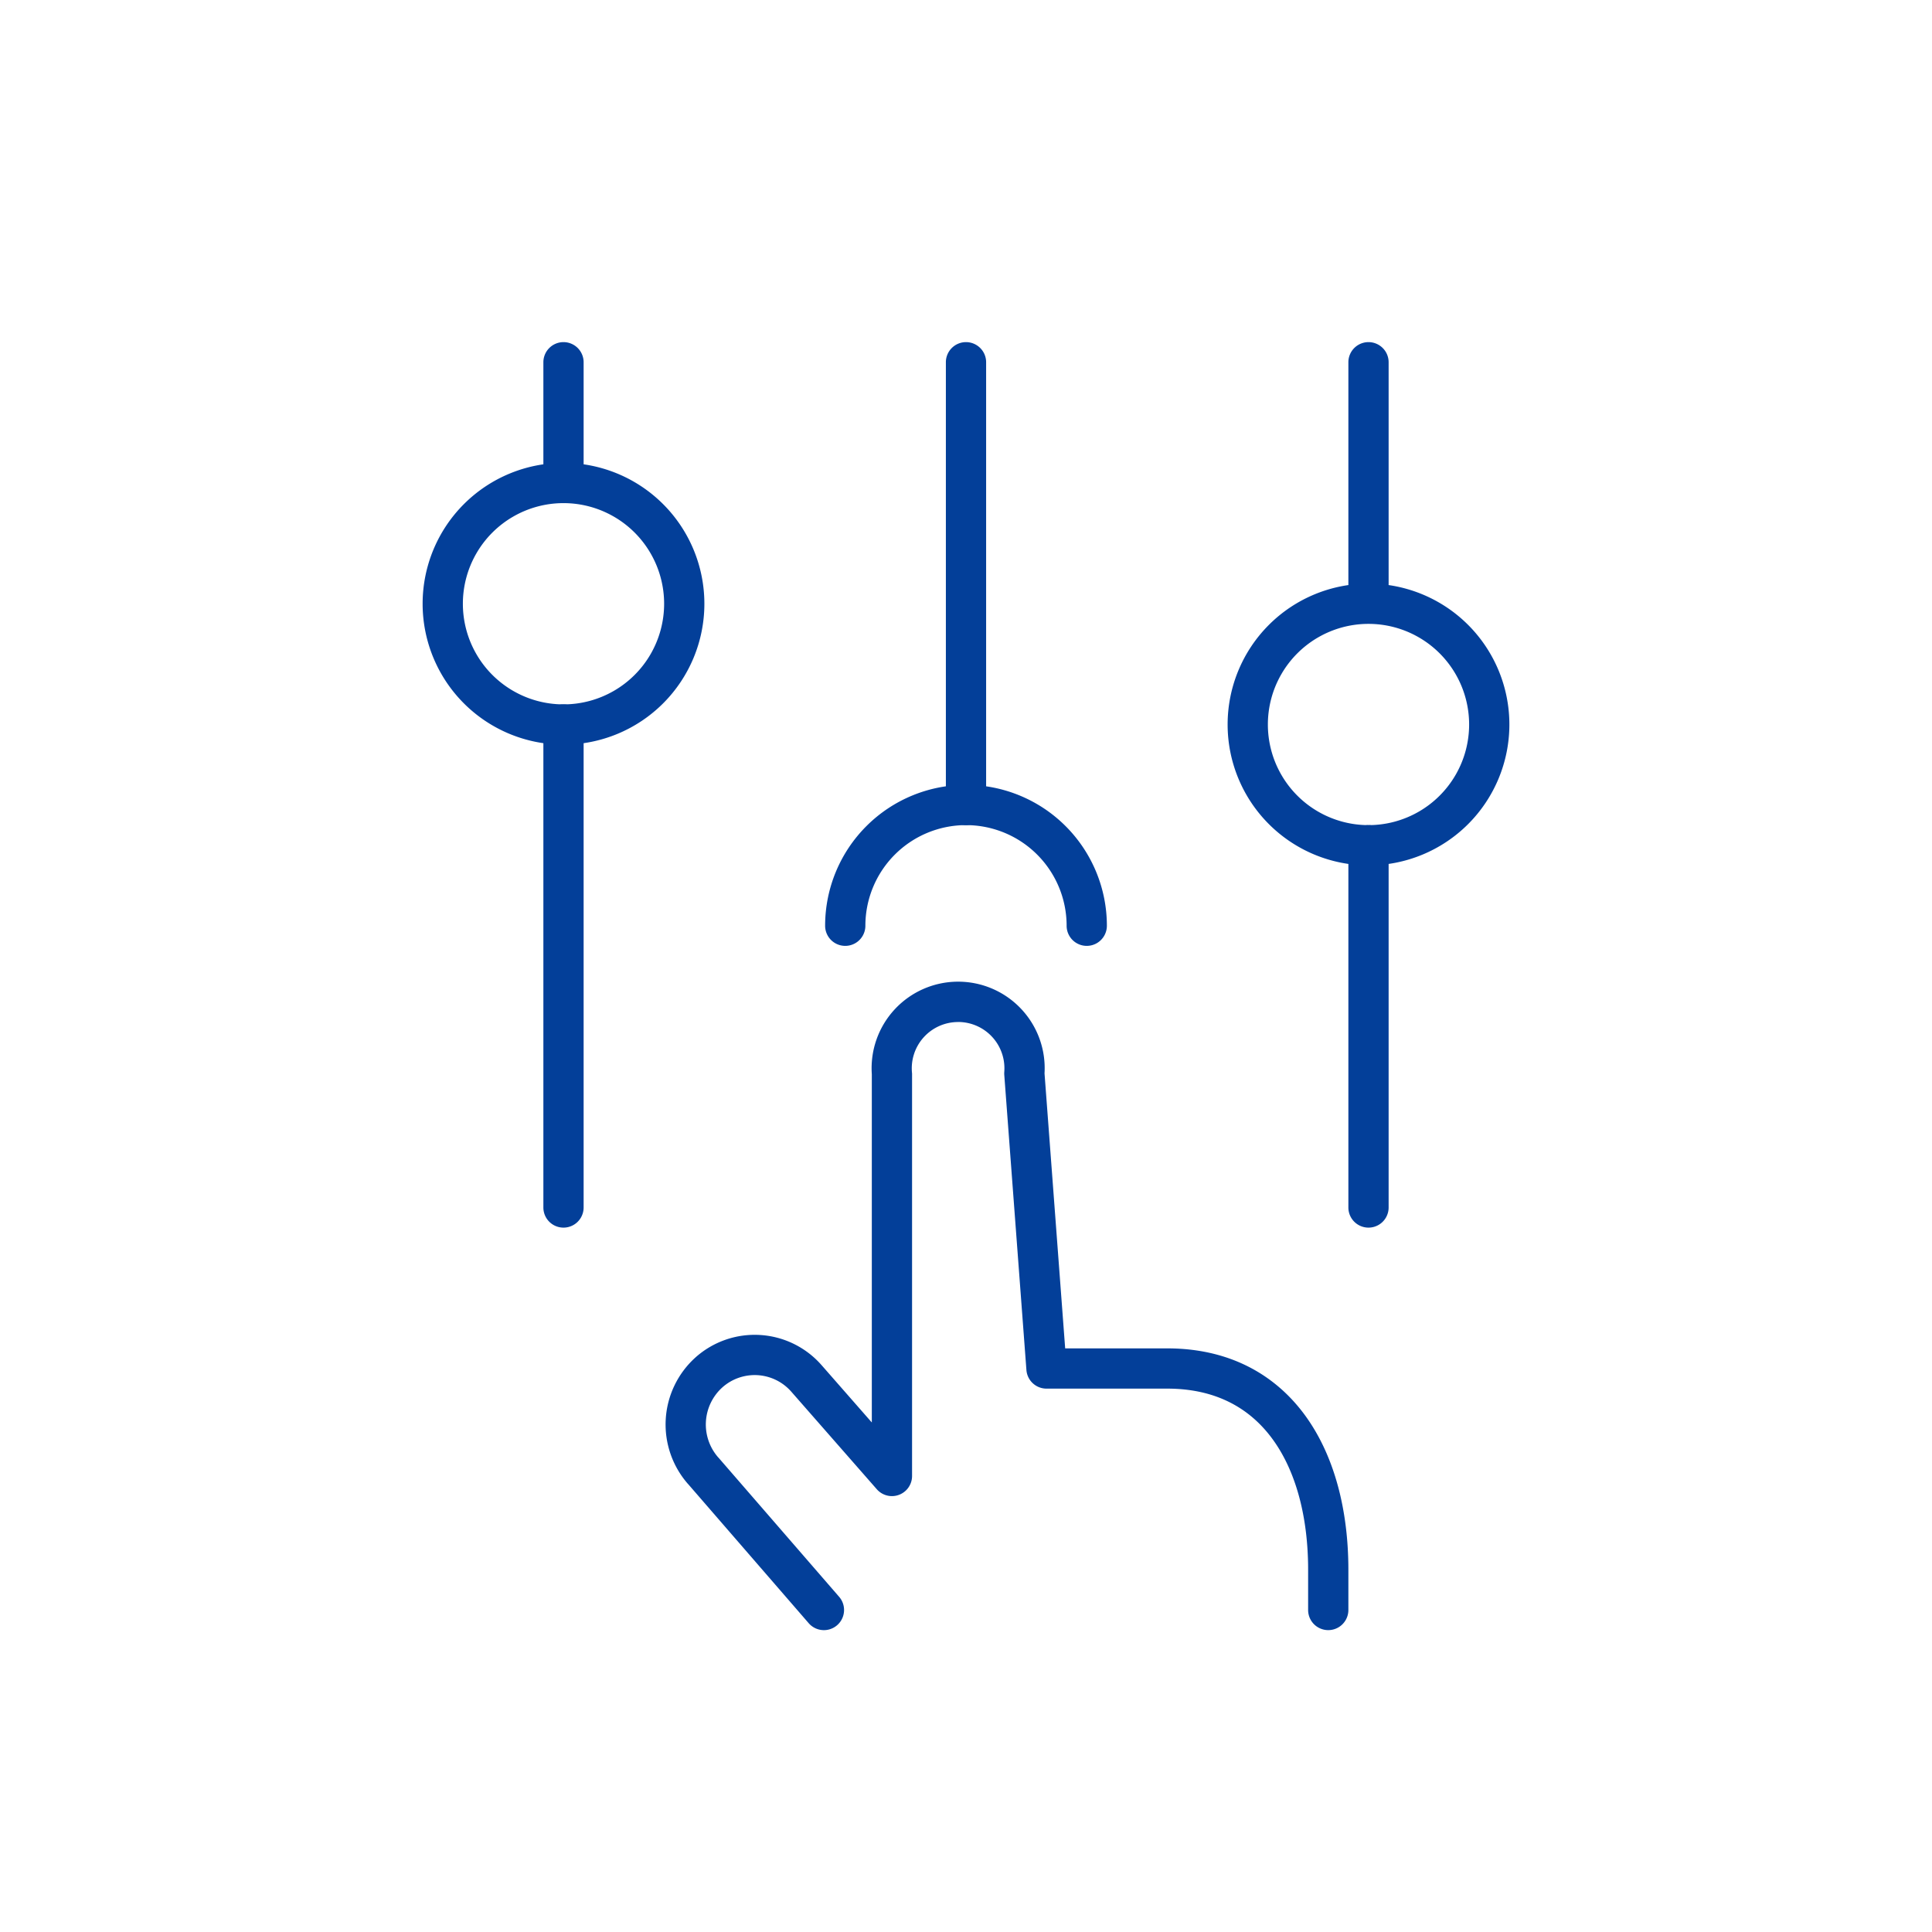
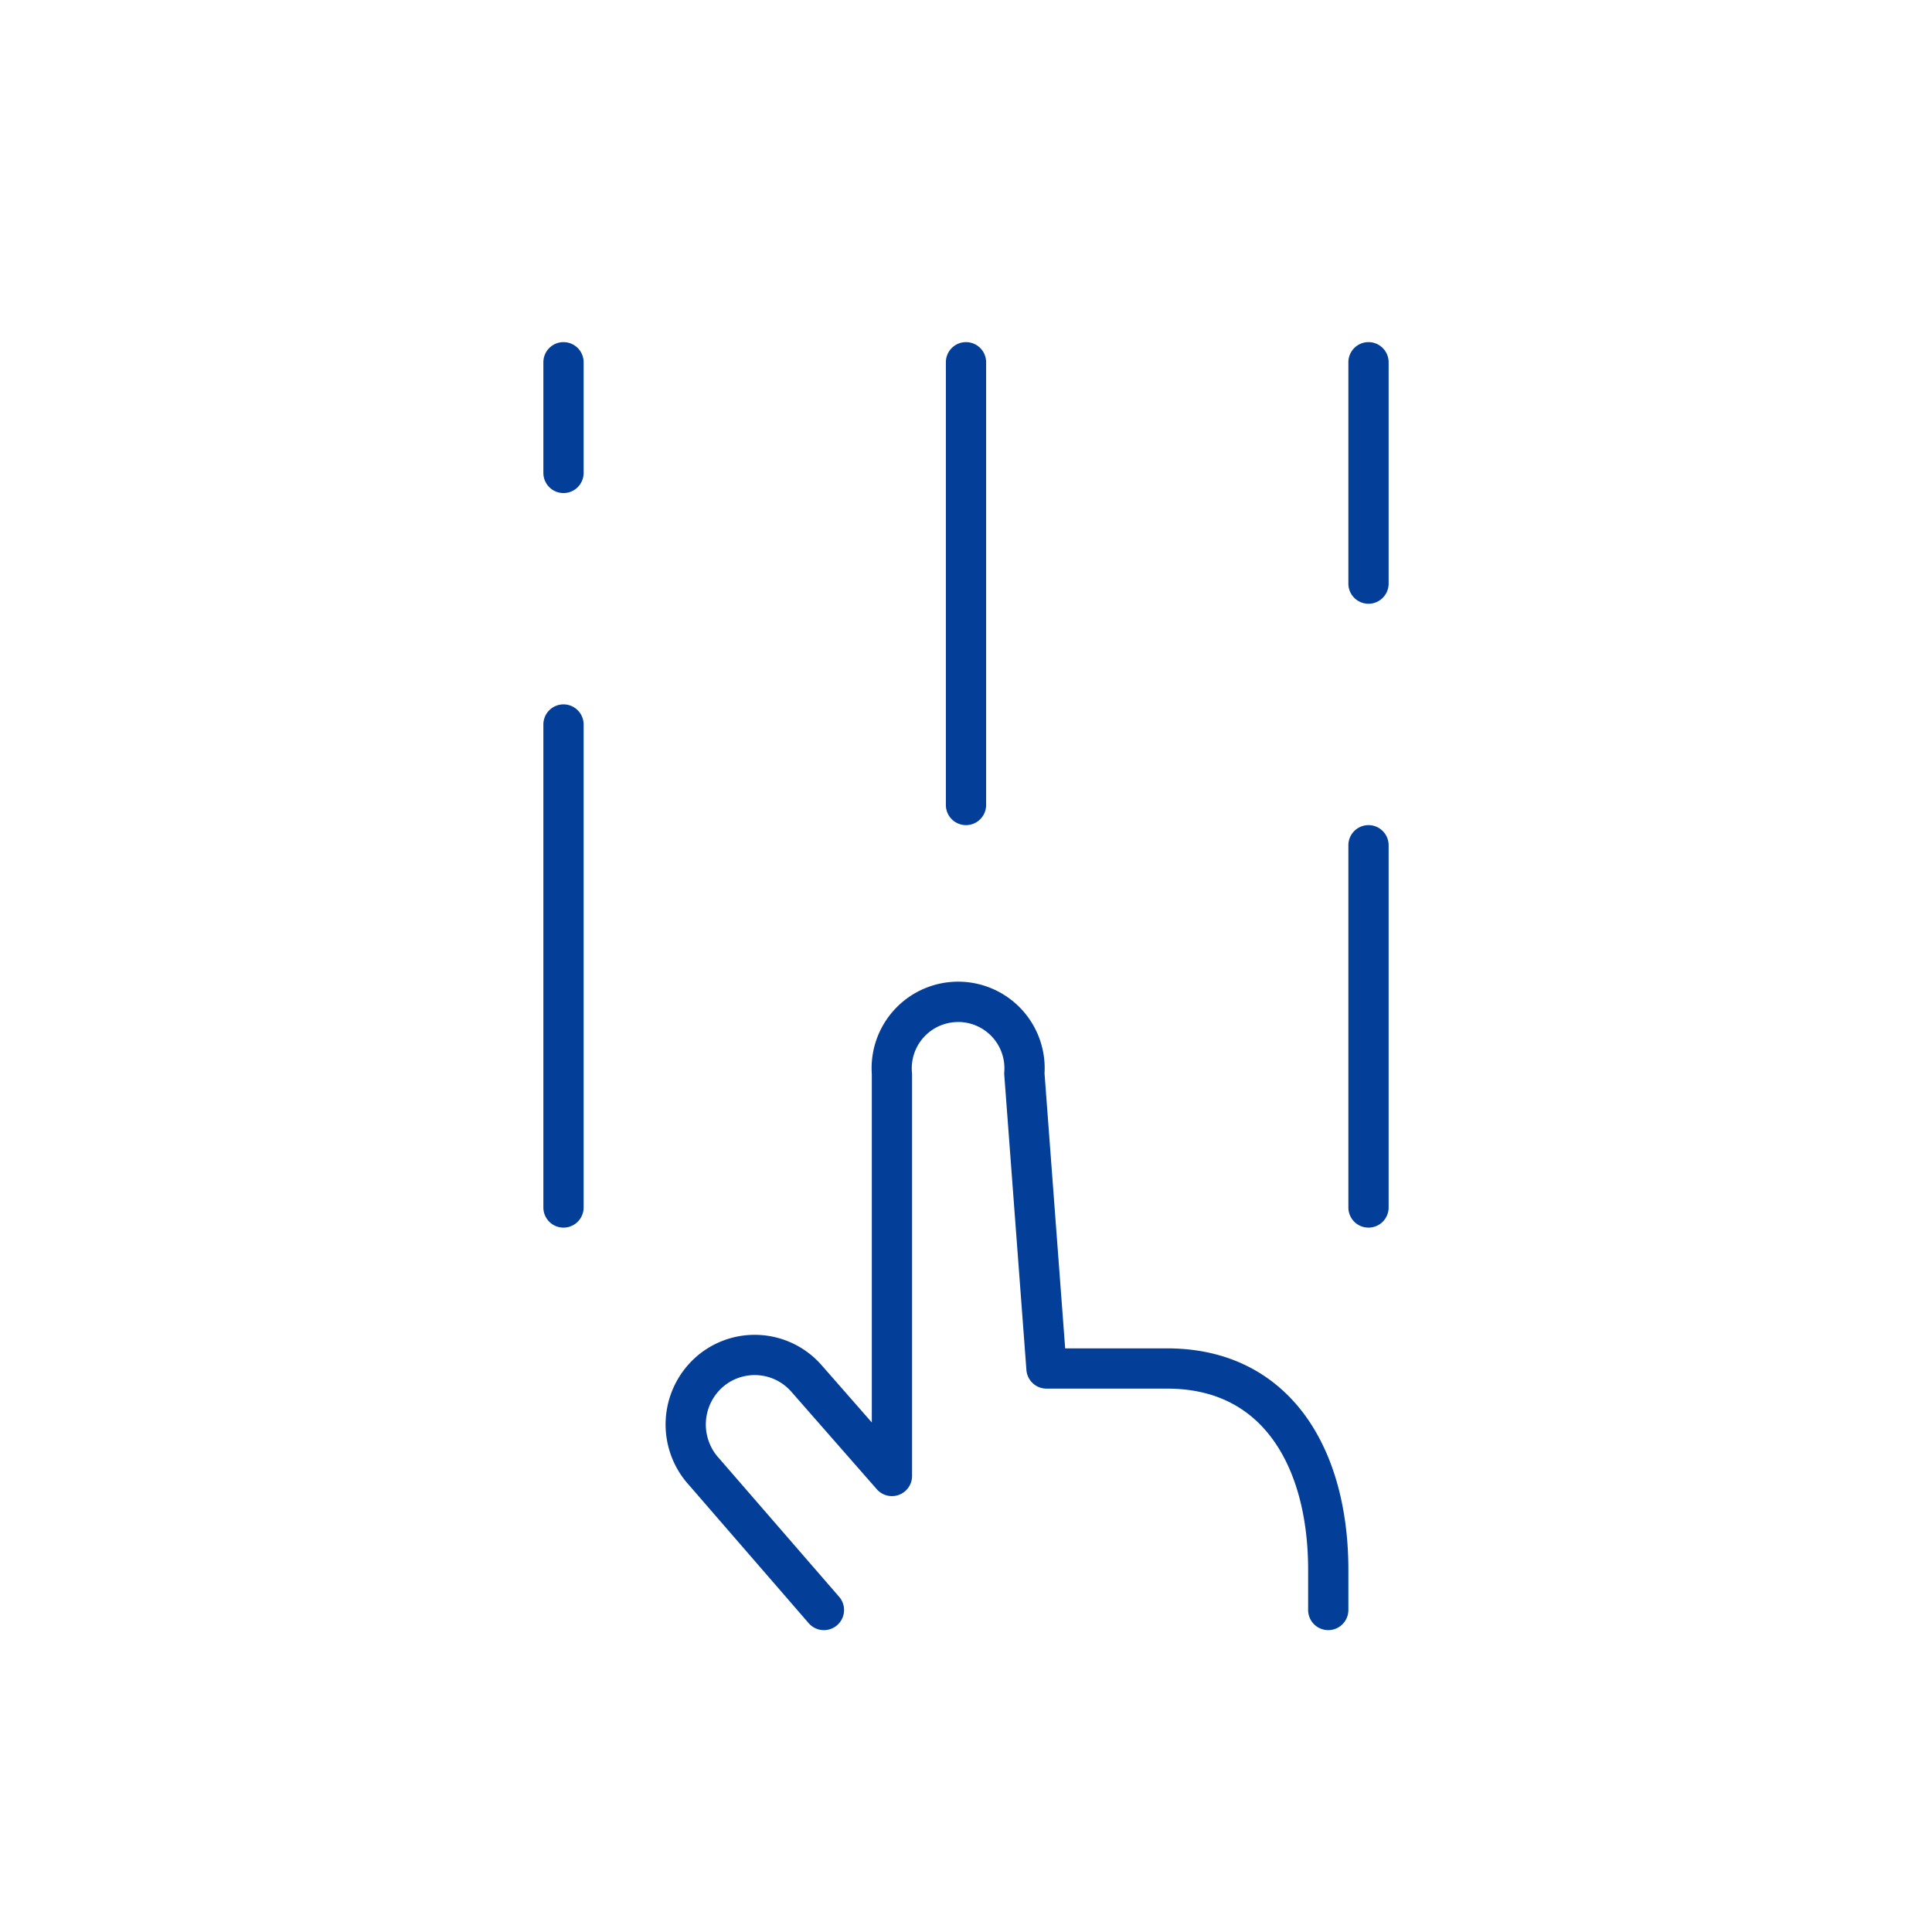
<svg xmlns="http://www.w3.org/2000/svg" fill="none" viewBox="0 0 48 48">
  <path fill="#033F99" fill-rule="evenodd" d="M24 8.5a.5.5 0 0 1 .5.5v11a.5.5 0 0 1-1 0V9a.5.5 0 0 1 .5-.5Zm-10 0a.5.5 0 0 1 .5.5v2.75a.5.5 0 0 1-1 0V9a.5.5 0 0 1 .5-.5Zm20 0a.5.5 0 0 1 .5.5v5.5a.5.5 0 0 1-1 0V9a.5.5 0 0 1 .5-.5ZM23.805 25.392a1.15 1.15 0 0 0-1.145 1.278v10a.5.5 0 0 1-.876.33l-2.128-2.428-.001-.001a1.208 1.208 0 0 0-1.71-.1 1.24 1.24 0 0 0-.1 1.739l.003.002 3 3.46a.5.5 0 1 1-.756.656l-2.997-3.458-.002-.001a2.24 2.24 0 0 1 .182-3.14l.002-.002a2.208 2.208 0 0 1 3.127.181l.002.002 1.254 1.431v-8.653a2.15 2.15 0 1 1 4.291-.02l.513 6.832H29c1.521 0 2.673.634 3.428 1.67.74 1.018 1.072 2.382 1.072 3.83v1a.5.5 0 0 1-1 0v-1c0-1.313-.303-2.448-.88-3.24-.563-.774-1.412-1.26-2.62-1.26h-3a.5.5 0 0 1-.499-.463l-.55-7.33a.498.498 0 0 1 0-.076 1.15 1.15 0 0 0-1.146-1.24ZM34 20.5a.5.5 0 0 1 .5.5v9a.5.5 0 0 1-1 0v-9a.5.5 0 0 1 .5-.5Zm-20-3a.5.5 0 0 1 .5.5v12a.5.5 0 0 1-1 0V18a.5.5 0 0 1 .5-.5Z" clip-rule="evenodd" />
-   <path fill="#033F99" fill-rule="evenodd" d="M14 12.5a2.5 2.5 0 1 0 0 5 2.5 2.5 0 0 0 0-5ZM10.5 15a3.5 3.5 0 1 1 7 0 3.5 3.5 0 0 1-7 0ZM24 20.5a2.5 2.5 0 0 0-2.5 2.5.5.5 0 0 1-1 0 3.5 3.5 0 1 1 7 0 .5.5 0 0 1-1 0 2.5 2.5 0 0 0-2.5-2.5Zm10-5a2.5 2.5 0 1 0 0 5 2.5 2.5 0 0 0 0-5ZM30.5 18a3.5 3.5 0 1 1 7 0 3.5 3.5 0 0 1-7 0Z" clip-rule="evenodd" />
</svg>